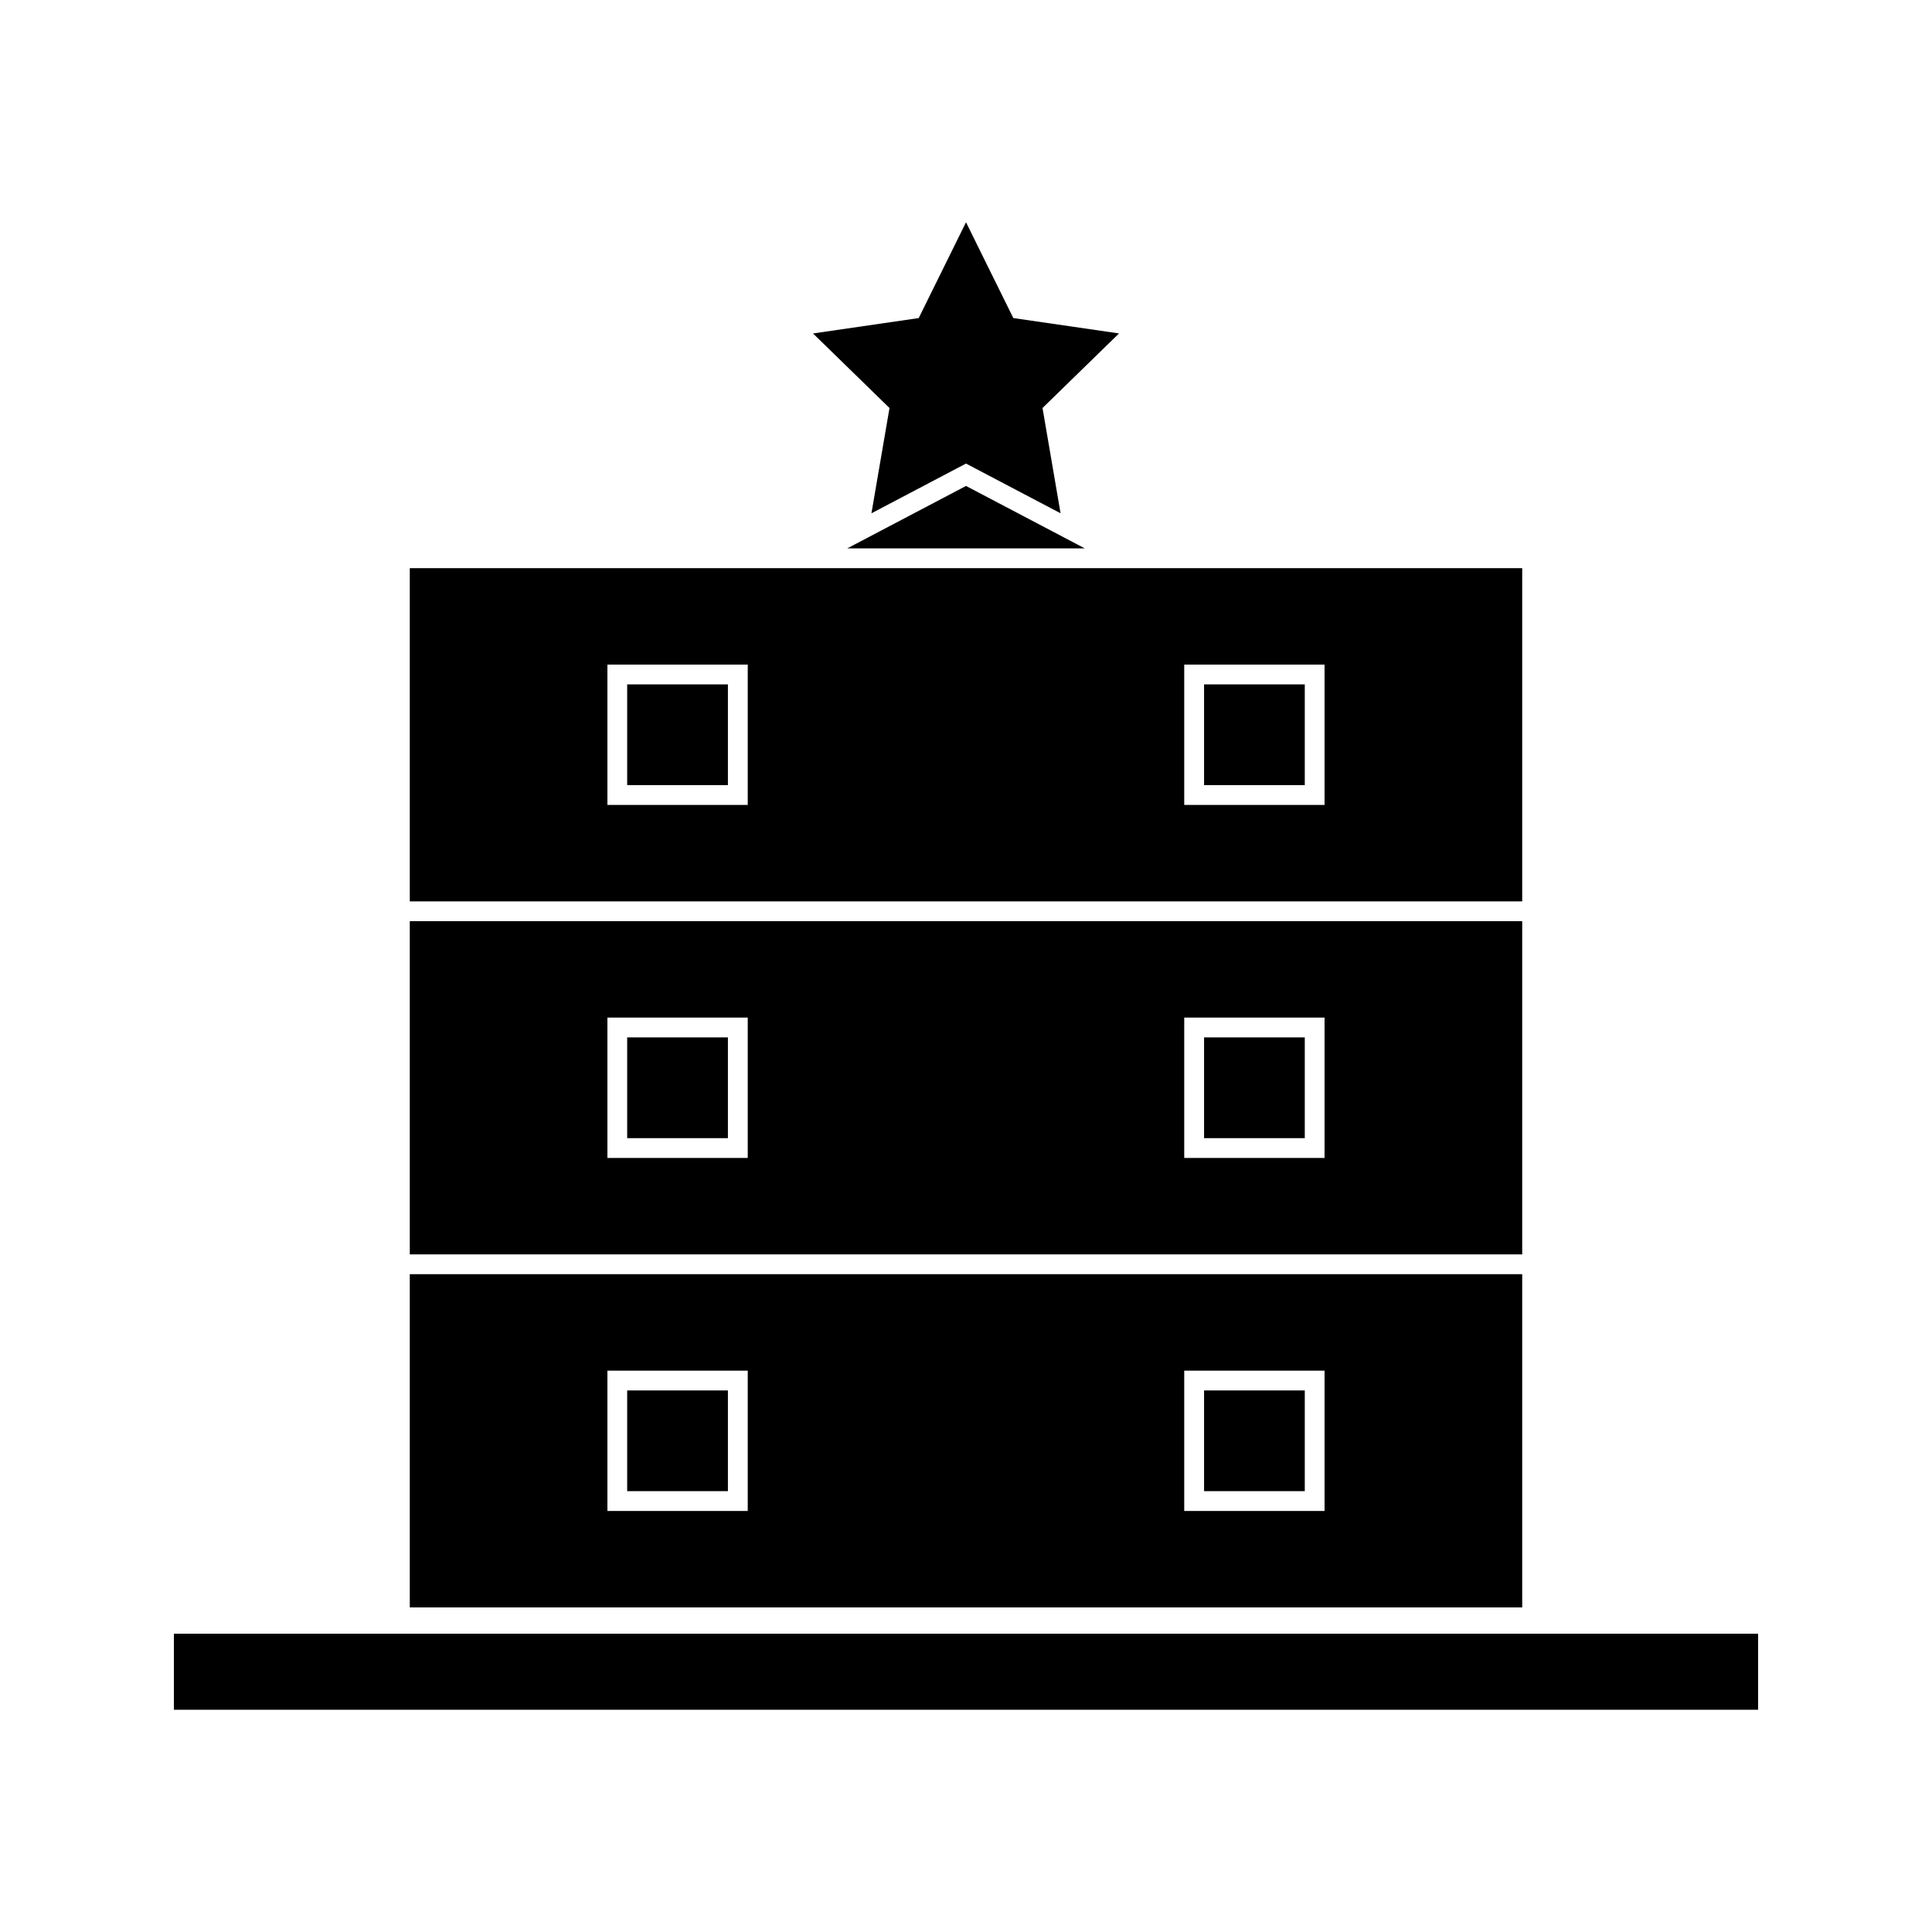
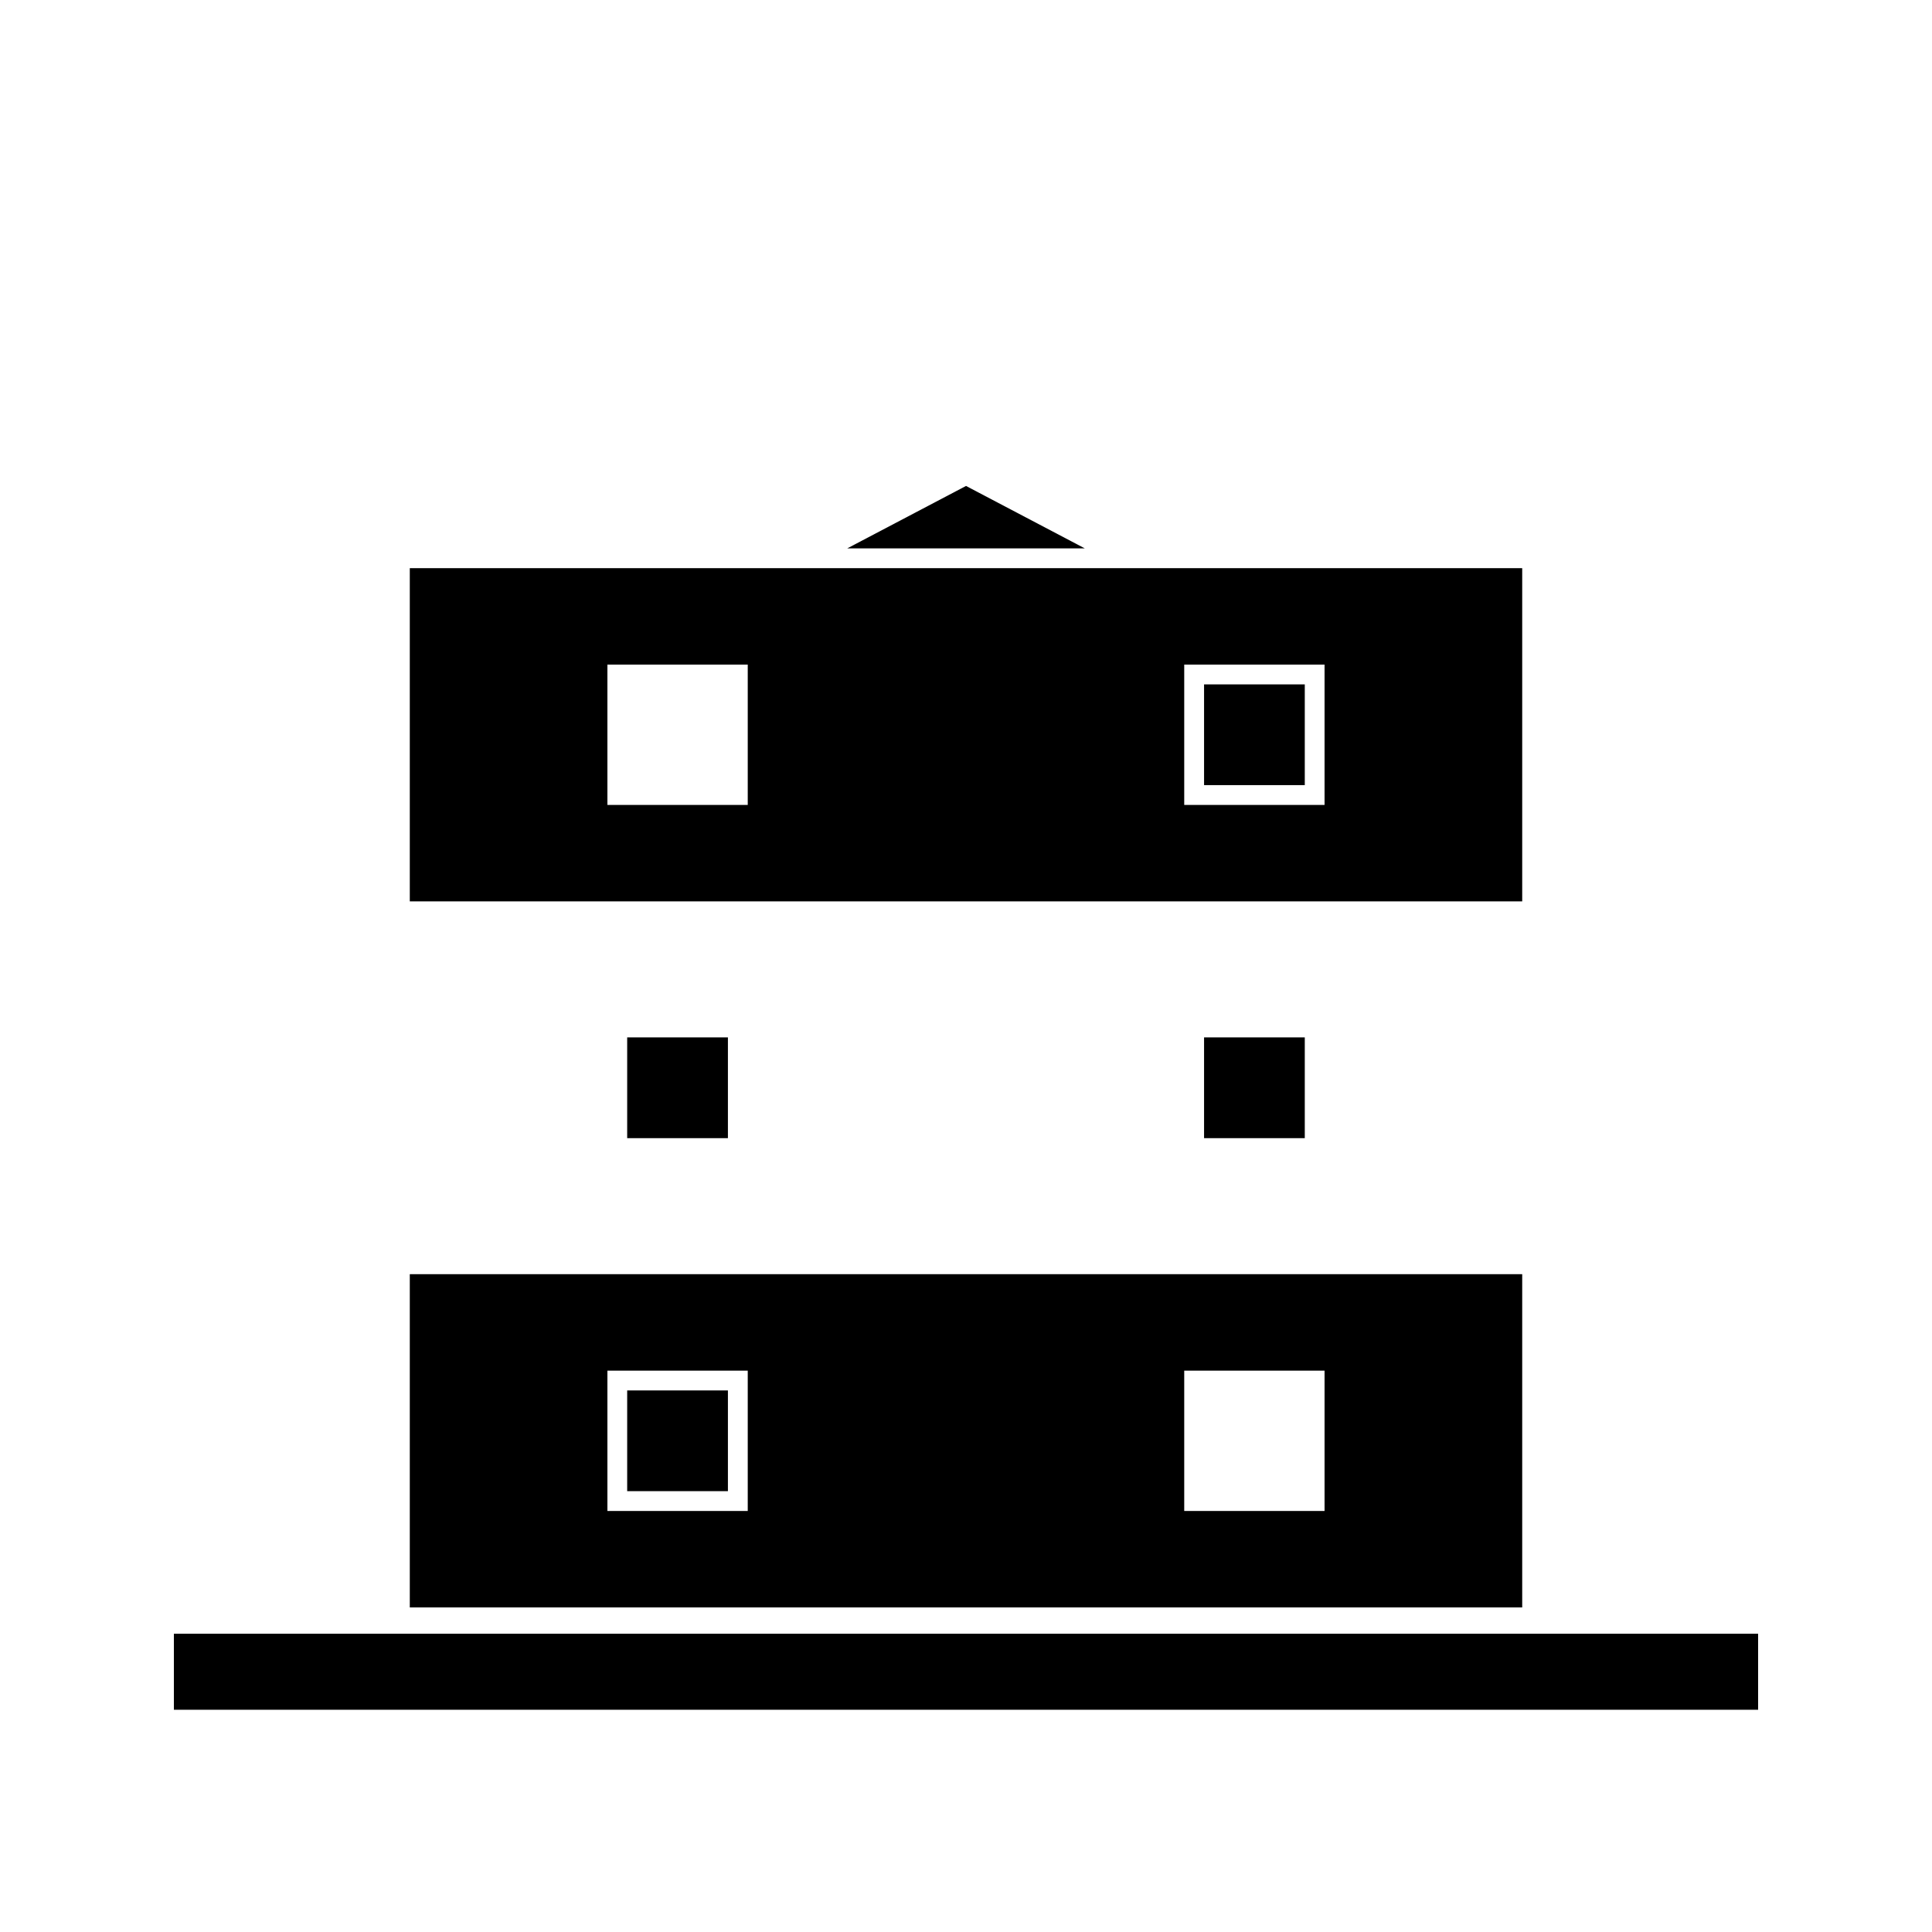
<svg xmlns="http://www.w3.org/2000/svg" fill="#000000" width="800px" height="800px" version="1.1" viewBox="144 144 512 512">
  <g>
    <path d="m547.4 294.57h-294.8v88.305h294.8zm-205.24 62.746h-37.191v-37.191h37.191zm152.86 0h-37.188v-37.191h37.188z" />
    <path d="m310.21 418.92h26.695v26.703h-26.695z" />
-     <path d="m374.94 280.03 25.062-13.18 25.059 13.176-4.785-27.902 20.277-19.762-28.016-4.074-12.535-25.387-12.535 25.391-28.012 4.078 20.273 19.758z" />
-     <path d="m310.21 325.37h26.695v26.695h-26.695z" />
    <path d="m463.09 418.92h26.691v26.703h-26.691z" />
    <path d="m368.54 289.32h62.93l-31.465-16.539z" />
    <path d="m463.09 325.37h26.691v26.695h-26.691z" />
    <path d="m310.21 512.48h26.695v26.691h-26.695z" />
-     <path d="m463.09 512.48h26.691v26.691h-26.691z" />
    <path d="m547.4 481.67h-294.8v88.312h294.8zm-205.24 62.754h-37.191v-37.188h37.191zm152.86 0h-37.188v-37.188h37.188z" />
-     <path d="m547.4 388.12h-294.8v88.305h294.8zm-205.24 62.75h-37.191v-37.199h37.191zm152.86 0h-37.188v-37.199h37.188z" />
    <path d="m190.08 576.95h419.84v20.152h-419.84z" />
  </g>
</svg>